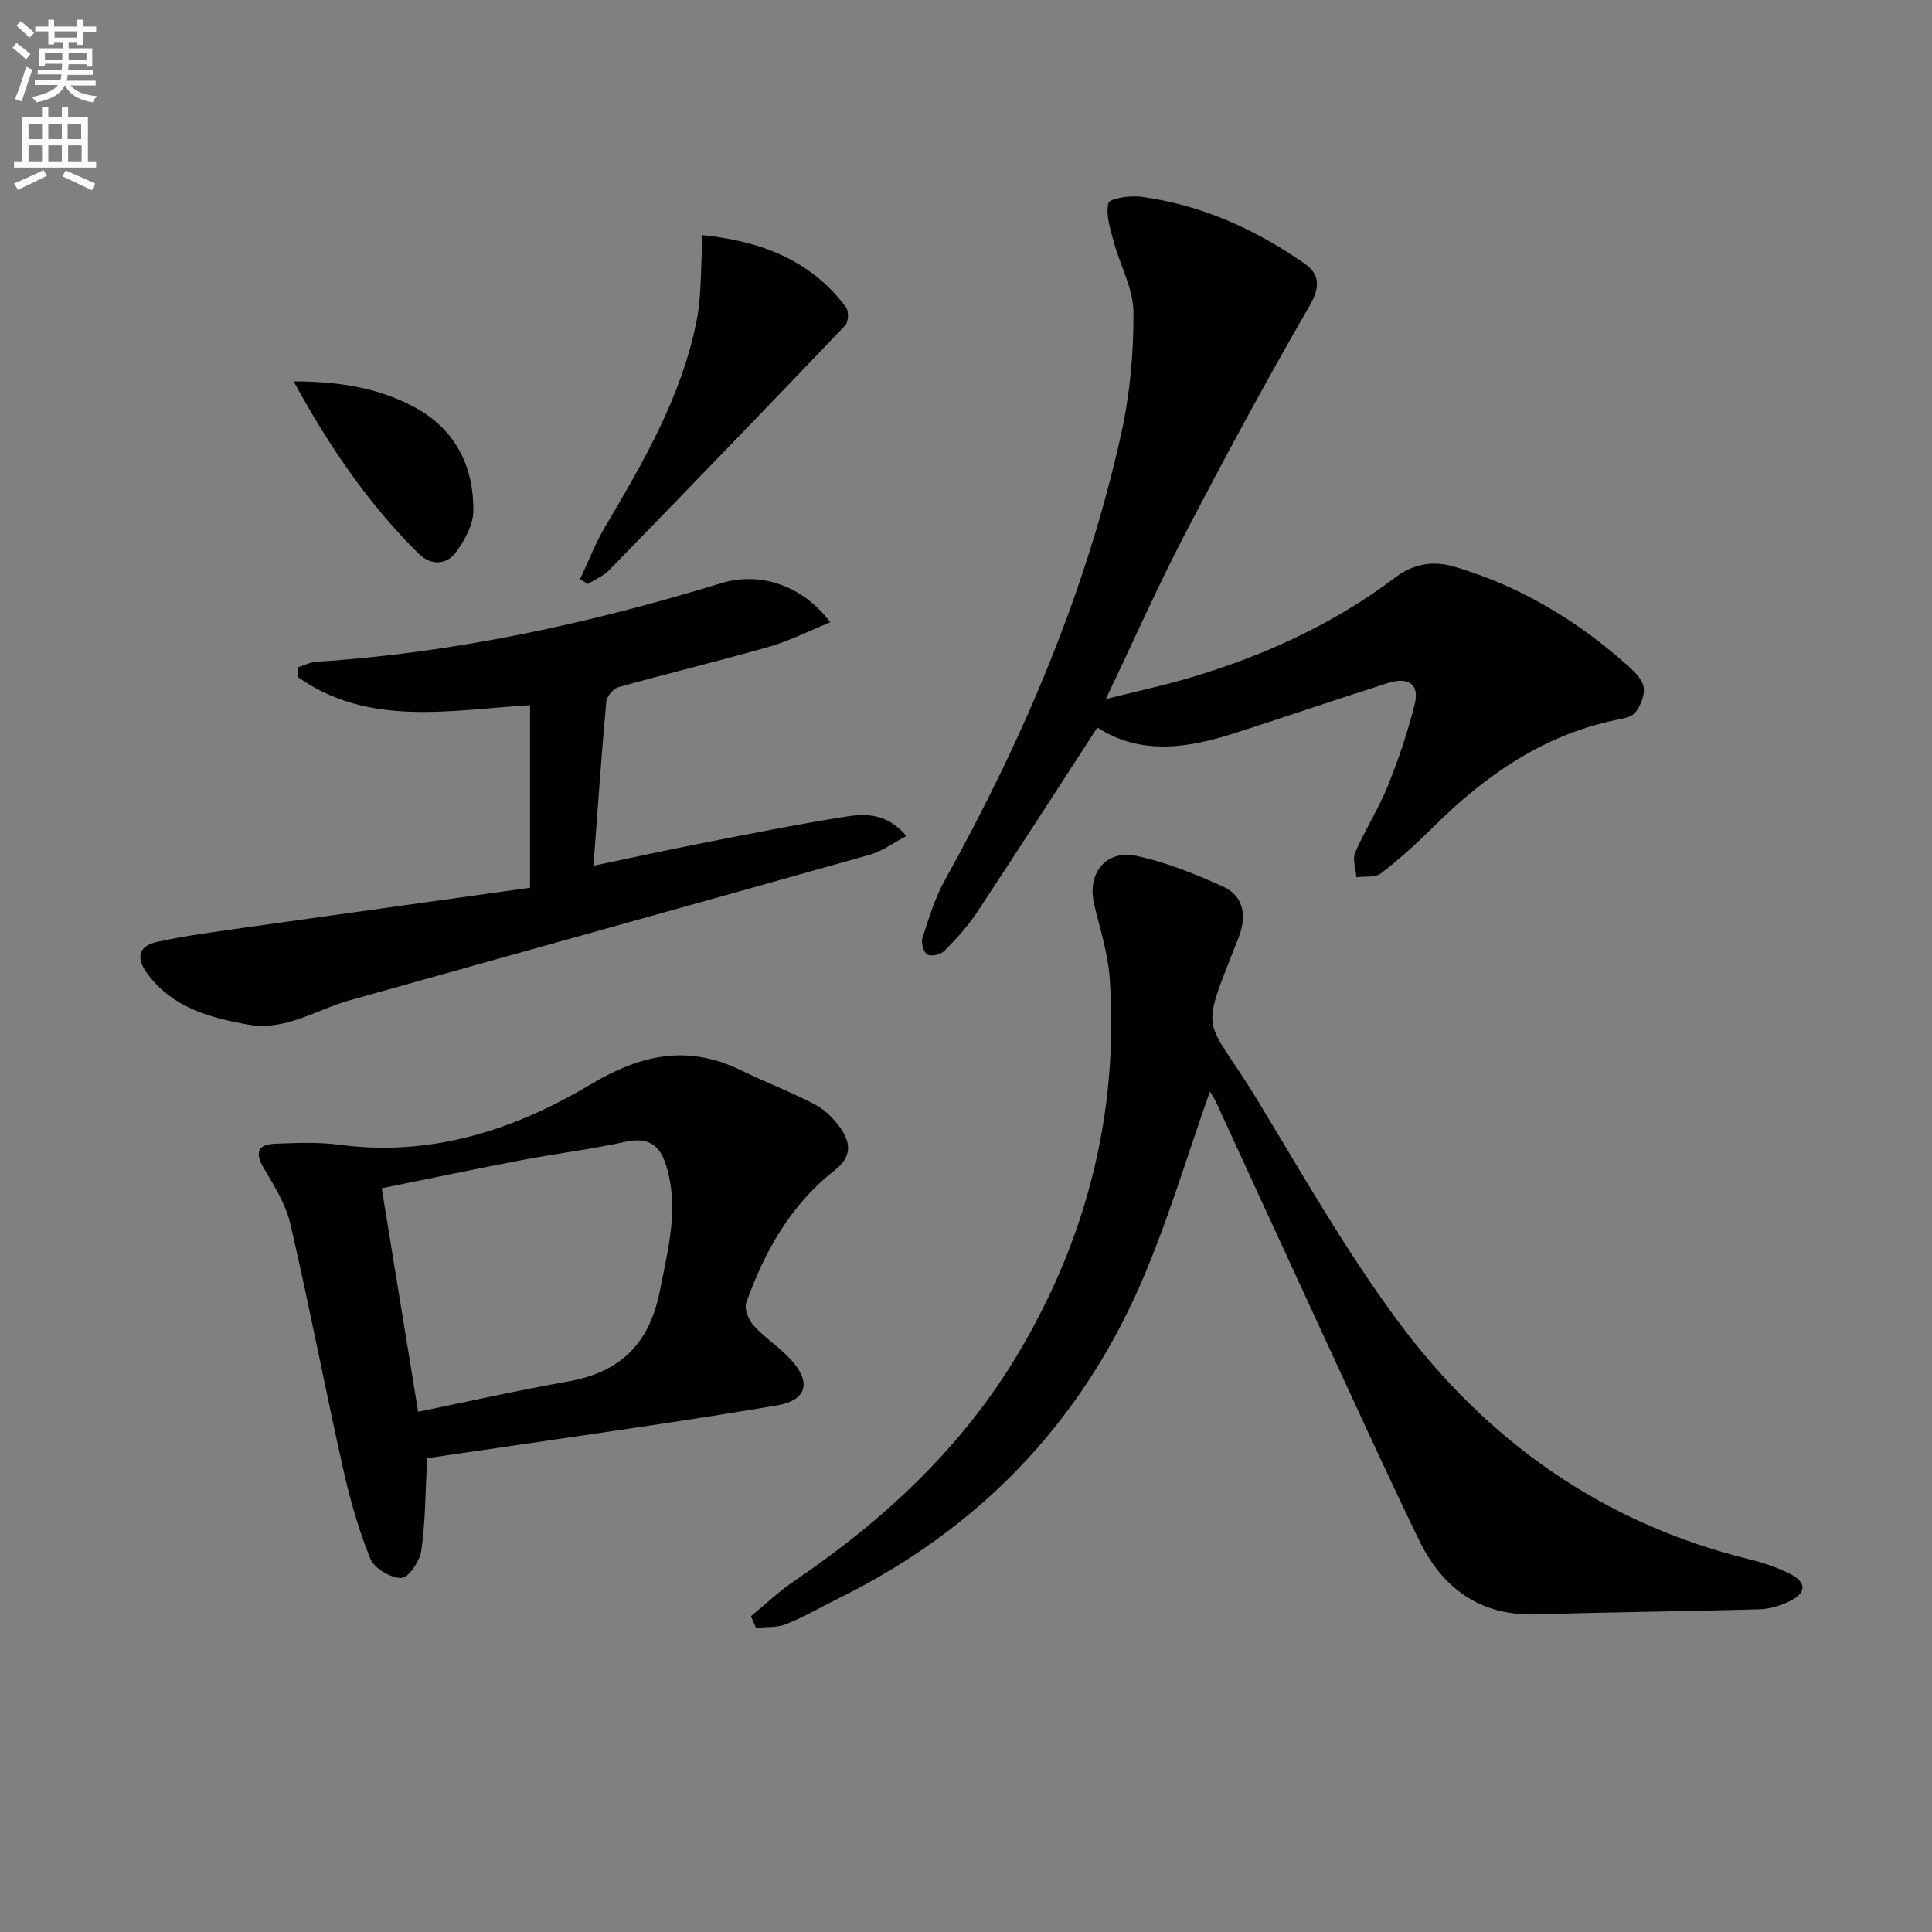
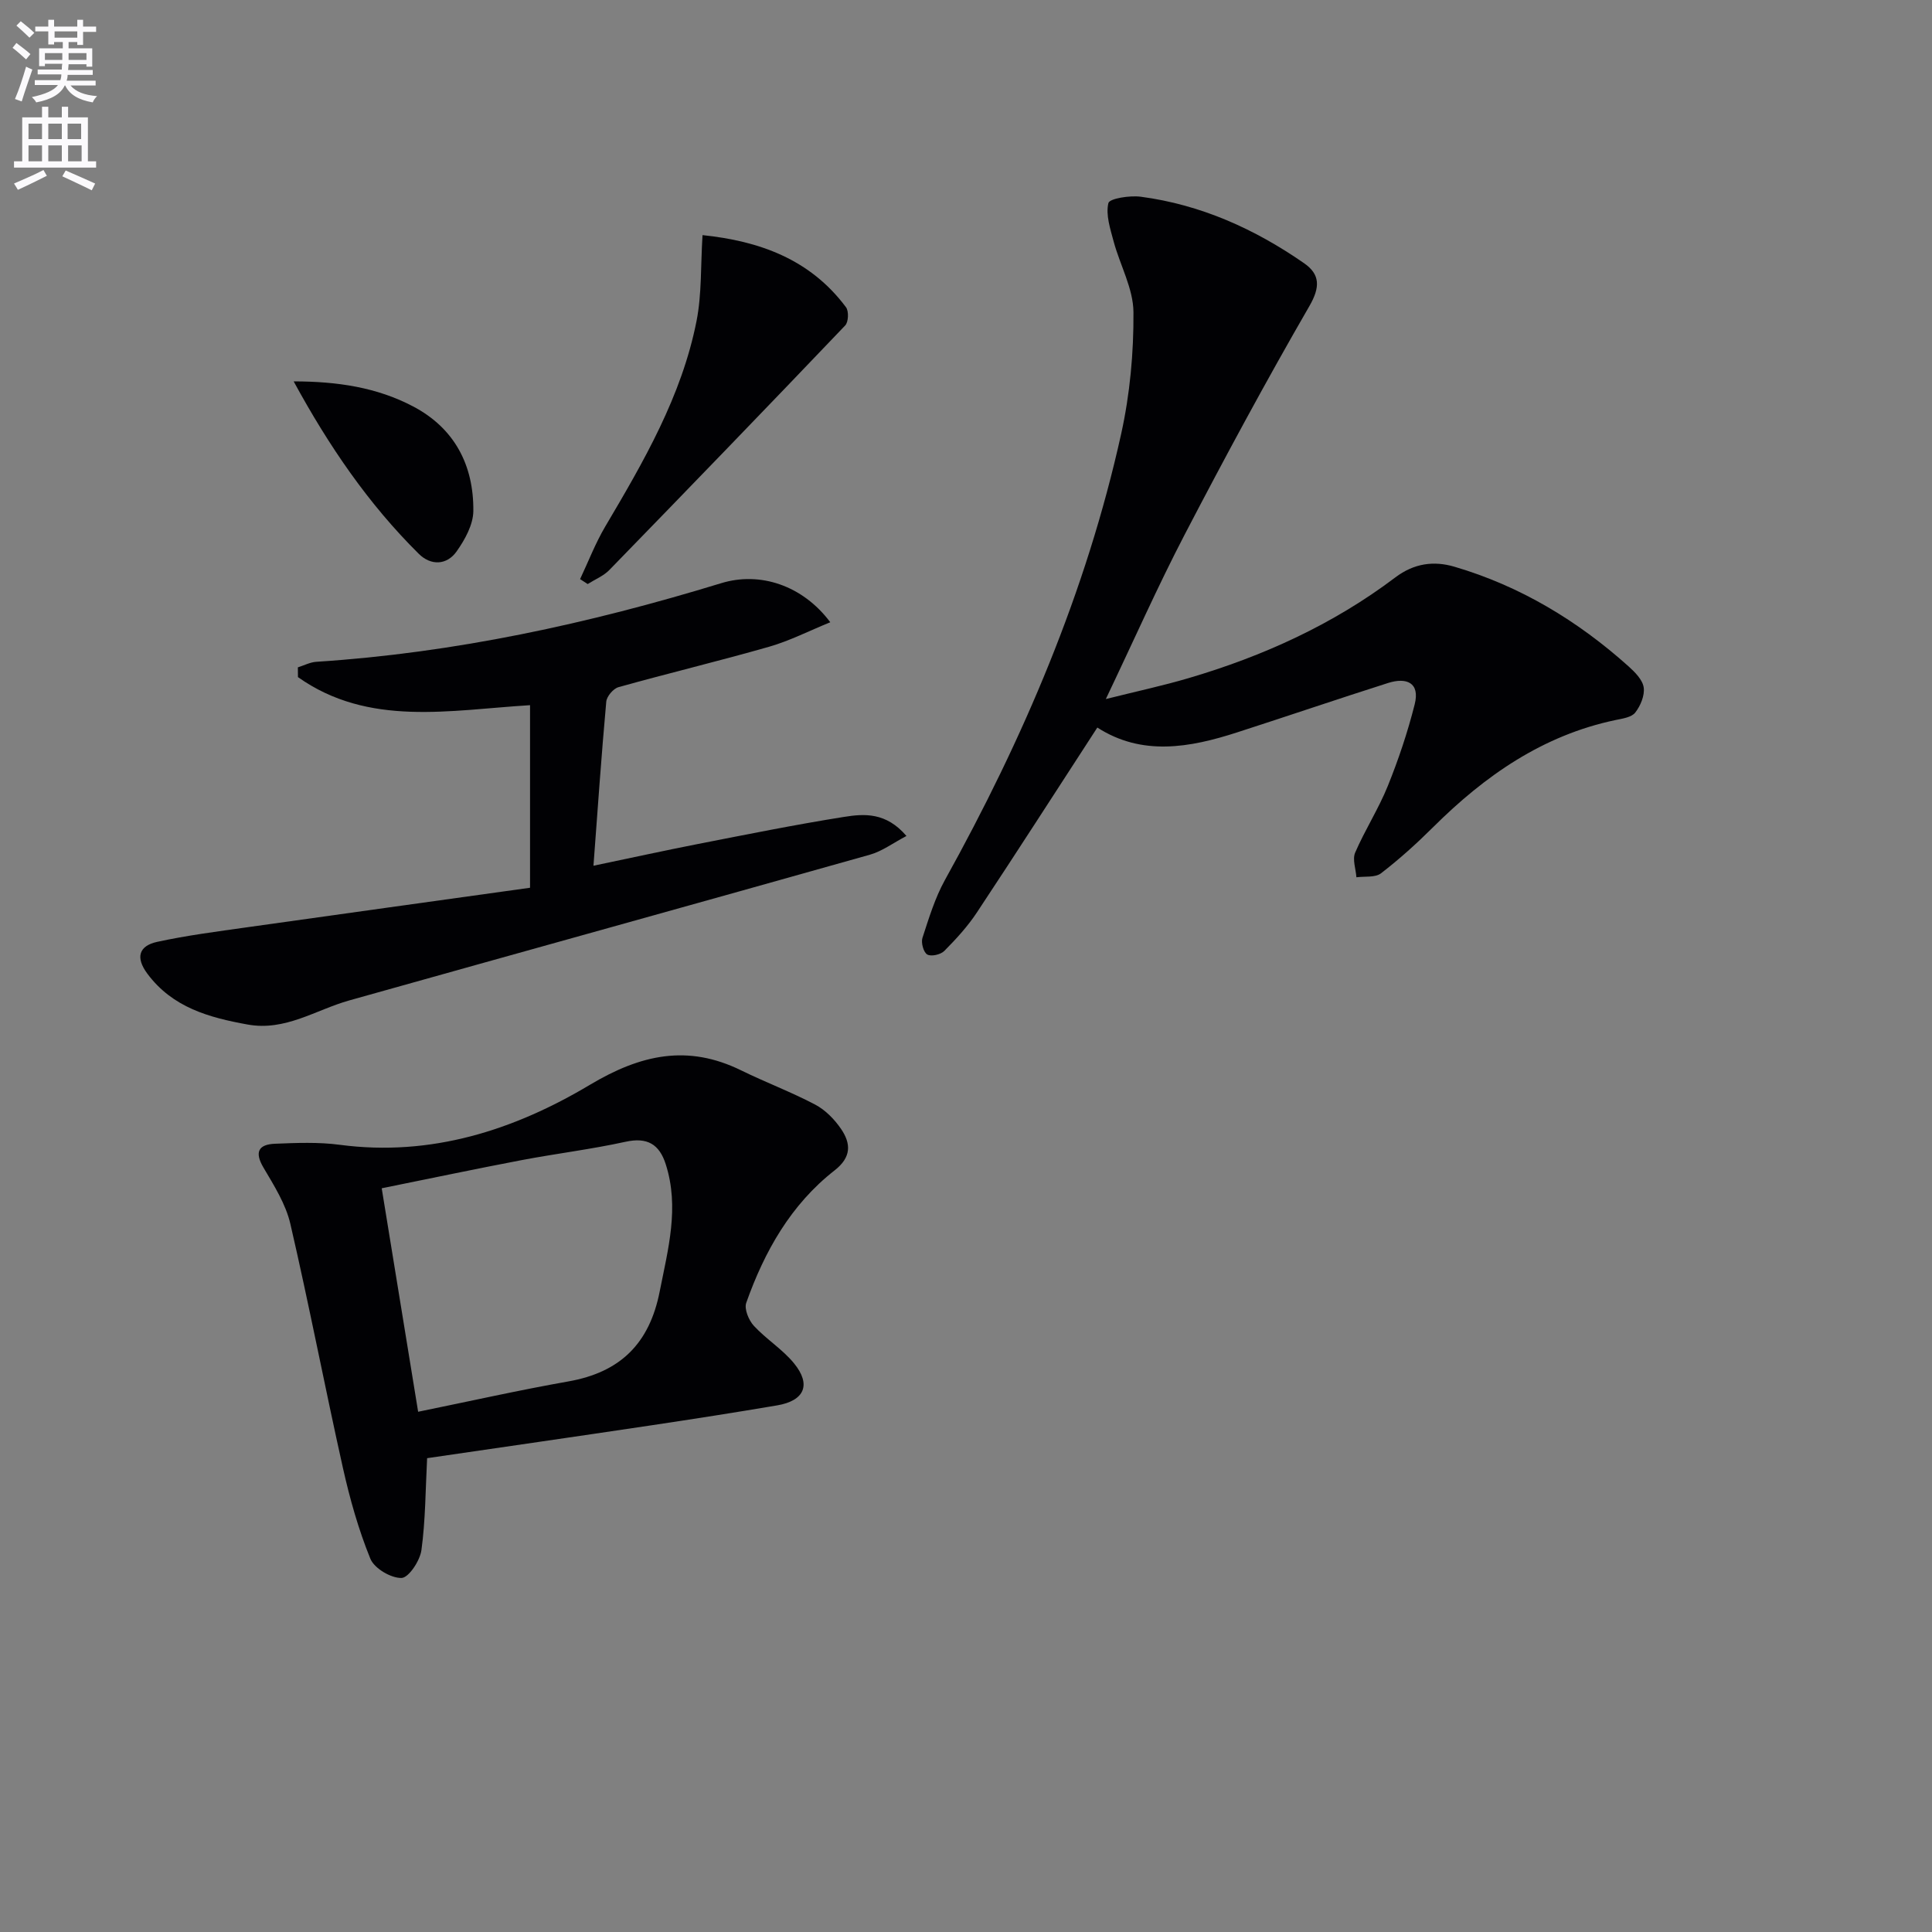
<svg xmlns="http://www.w3.org/2000/svg" enable-background="new 0 0 400 400" viewBox="0 0 400 400">
  <rect x="0" y="0" width="400" height="400" fill="#808080" stroke="none" />
  <path d="m2.6 9.9.8-1c.9.7 1.9 1.4 2.9 2.3l-.9 1.1c-1.1-1-2-1.8-2.8-2.4zm.5 10.6c.9-2.1 1.6-4.3 2.3-6.7.4.2.8.4 1.3.6-.7 2.1-1.5 4.3-2.2 6.6zm.3-15.2.9-.9c1 .8 2 1.6 2.8 2.4l-1 1c-.9-.9-1.8-1.7-2.7-2.5zm12.6-1.2h1.2v1.4h2.7v1.1h-2.7v2.7h-1.2v-.6h-1.8v1.3h4.9v3.8h-1.2v-.5h-3.7c0 .4-.1.9-.1 1.2h5.1v1h-5.2c0 .5-.1.9-.2 1.2h6v1h-5.2c1.1 1.3 2.9 2 5.5 2.2-.4.4-.7.8-.9 1.3-2.9-.5-4.8-1.6-5.7-3.5h-.1c-.8 1.7-2.7 2.9-5.9 3.5-.2-.4-.6-.8-.9-1.1 2.8-.6 4.6-1.4 5.4-2.5h-4.8v-1h5.3c.1-.3.2-.7.2-1.2h-4.9v-1h5c0-.4 0-.8.1-1.2h-3.6v.5h-1.2v-3.7h4.9v-1.3h-1.8v.5h-1.2v-2.7h-2.7v-1h2.7v-1.4h1.2v1.4h4.8zm-6.7 8.3h3.6c0-.4 0-.9 0-1.4h-3.6zm1.9-4.6h4.8v-1.3h-4.7v1.3zm6.7 3.2h-3.7v1.4h3.7z" fill="#fbfafc" />
  <path d="m8.7 22.1h1.3v2.2h2.8v-2.2h1.3v2.2h4.1v9.1h1.7v1.3h-17v-1.3h1.7v-9.1h4.1zm.3 13.1.7 1.2c-1.8.9-3.8 1.9-6 2.9-.2-.4-.5-.8-.8-1.3 2.3-1 4.4-1.9 6.1-2.8zm-3.1-6.4h2.8v-3.2h-2.8zm0 4.6h2.8v-3.3h-2.8zm4.1-4.6h2.8v-3.2h-2.8zm0 4.6h2.8v-3.3h-2.8zm3.6 1.9c2.1.9 4.1 1.8 6.1 2.7l-.7 1.4c-2.2-1.1-4.2-2-6.1-2.9zm3.2-9.7h-2.8v3.2h2.8zm-2.7 7.8h2.8v-3.3h-2.8z" fill="#fbfafc" />
  <g fill="#010104">
-     <path d="m155.47 334.62c2.99-2.45 5.81-5.15 9-7.31 18.68-12.68 34.91-27.79 46.49-47.35 14.09-23.8 20.64-49.58 18.81-77.25-.35-5.23-2.04-10.39-3.25-15.55-1.49-6.37 2.44-11.34 8.88-9.94 6.09 1.32 12.02 3.72 17.73 6.29 4.62 2.08 4.96 6.4 3.27 10.71-8.33 21.2-7.07 15.37 4.12 33.84 9.29 15.35 18.22 31.03 28.86 45.42 18.35 24.81 42.48 41.94 72.9 49.38 2.88.7 5.75 1.69 8.39 3.02 3.4 1.72 3.34 3.94-.09 5.6-1.9.92-4.1 1.64-6.19 1.7-15.43.45-30.86.57-46.29 1.06-11.77.37-19.53-5.5-24.37-15.51-7.52-15.55-14.66-31.29-21.91-46.97-6.7-14.49-13.33-29-20.01-43.5-.46-.99-1.1-1.9-1.31-2.25-4.75 13.32-8.77 27.14-14.51 40.2-12.72 28.93-33.62 50.43-62 64.52-3.72 1.85-7.33 3.95-11.17 5.51-1.89.77-4.18.56-6.29.8-.36-.81-.71-1.61-1.06-2.42z" />
    <path d="m227.19 150.63c-8.43 12.98-16.6 25.7-24.95 38.31-1.91 2.88-4.29 5.48-6.73 7.94-.75.76-2.72 1.21-3.53.74-.77-.44-1.32-2.44-1-3.43 1.33-4.08 2.6-8.28 4.66-12 16.21-29.21 29.26-59.68 36.49-92.38 1.81-8.2 2.6-16.78 2.54-25.17-.03-4.89-2.78-9.73-4.1-14.64-.7-2.62-1.67-5.52-1.09-7.95.23-.96 4.44-1.62 6.7-1.32 12.43 1.64 23.6 6.67 33.82 13.77 3.3 2.29 3.38 4.92 1.09 8.88-8.98 15.54-17.51 31.35-25.8 47.27-5.59 10.73-10.49 21.82-16.34 34.08 6.47-1.62 11.85-2.77 17.1-4.32 15.44-4.54 29.94-11.12 42.83-20.86 3.89-2.94 7.98-3.47 12.23-2.22 13.62 4 25.52 11.18 36.06 20.63 1.33 1.2 2.91 2.78 3.14 4.37.24 1.65-.66 3.8-1.75 5.2-.77.99-2.65 1.25-4.1 1.55-15.07 3.17-27.04 11.53-37.73 22.16-3.41 3.39-7 6.64-10.81 9.57-1.2.92-3.36.59-5.09.82-.12-1.72-.86-3.7-.26-5.1 2.02-4.69 4.84-9.05 6.75-13.78 2.22-5.49 4.12-11.16 5.57-16.9 1.16-4.56-1.73-5.65-5.52-4.44-10.44 3.32-20.81 6.86-31.23 10.22-9.86 3.19-19.72 4.94-28.95-1z" />
    <path d="m88.43 301.9c-.34 6.5-.33 12.83-1.18 19.05-.3 2.19-2.65 5.72-4.12 5.75-2.2.05-5.63-1.98-6.45-3.98-2.46-6.04-4.25-12.41-5.68-18.79-3.76-16.83-7-33.77-10.89-50.56-.95-4.09-3.38-7.93-5.56-11.63-1.92-3.25-1-4.8 2.37-4.94 4.48-.18 9.03-.37 13.44.22 18.9 2.5 36.08-3.05 51.79-12.43 10.51-6.27 20.21-8.43 31.32-2.97 5.05 2.48 10.35 4.46 15.31 7.08 2.11 1.11 4.01 3.06 5.37 5.06 2.04 3.02 2.16 5.81-1.36 8.56-9.05 7.07-14.52 16.77-18.29 27.42-.45 1.28.52 3.61 1.58 4.76 2.57 2.78 5.95 4.86 8.32 7.77 3.61 4.42 2.16 7.74-3.5 8.7-8.67 1.47-17.37 2.83-26.07 4.13-15.38 2.3-30.8 4.52-46.4 6.8zm-9.4-55.88c2.58 15.85 5 30.67 7.54 46.27 10.69-2.18 20.86-4.47 31.1-6.28 10.73-1.89 16.78-7.81 18.91-18.61 1.74-8.8 4.12-17.42 1.25-26.37-1.32-4.12-3.81-5.63-8.31-4.64-7.11 1.56-14.36 2.44-21.52 3.8-9.55 1.82-19.07 3.83-28.97 5.83z" />
    <path d="m109.74 183.8c0-13.78 0-25.71 0-37.8-16.62 1.01-33.4 4.55-48.05-5.81-.01-.67-.01-1.34-.02-2.02 1.27-.4 2.51-1.06 3.8-1.15 28.65-1.85 56.47-7.9 83.85-16.28 8-2.45 16.84.42 22.58 8.09-4.4 1.79-8.41 3.85-12.66 5.07-10.35 2.96-20.82 5.47-31.19 8.37-1.07.3-2.43 1.9-2.53 3-1 11.07-1.77 22.16-2.65 33.97 7.54-1.57 14.54-3.11 21.58-4.49 10.08-1.97 20.16-4.01 30.3-5.62 4.18-.67 8.71-.99 12.92 3.95-2.73 1.43-5.02 3.16-7.58 3.88-35.91 10.13-71.87 20.08-107.79 30.17-6.94 1.95-13.22 6.4-21.02 4.99-8-1.45-15.53-3.51-20.75-10.5-2.54-3.4-1.77-5.8 2.02-6.62 6.11-1.33 12.35-2.13 18.56-3.01 19.5-2.75 39-5.45 58.63-8.19z" />
    <path d="m120.1 119.9c1.72-3.64 3.17-7.44 5.21-10.89 7.96-13.46 15.83-27 18.9-42.55 1.1-5.57.84-11.41 1.24-17.78 11.64 1.21 22.23 4.9 29.71 14.94.6.81.51 3.05-.17 3.76-16.18 16.96-32.47 33.81-48.82 50.62-1.21 1.25-2.98 1.96-4.5 2.92-.52-.34-1.05-.68-1.57-1.02z" />
    <path d="m60.8 78.96c9.1.01 17.25 1.25 24.72 5.18 8.62 4.53 12.57 12.21 12.48 21.67-.03 2.82-1.74 5.92-3.46 8.35-2.05 2.9-5.35 2.96-7.83.51-10.44-10.34-18.63-22.33-25.91-35.71z" />
  </g>
</svg>